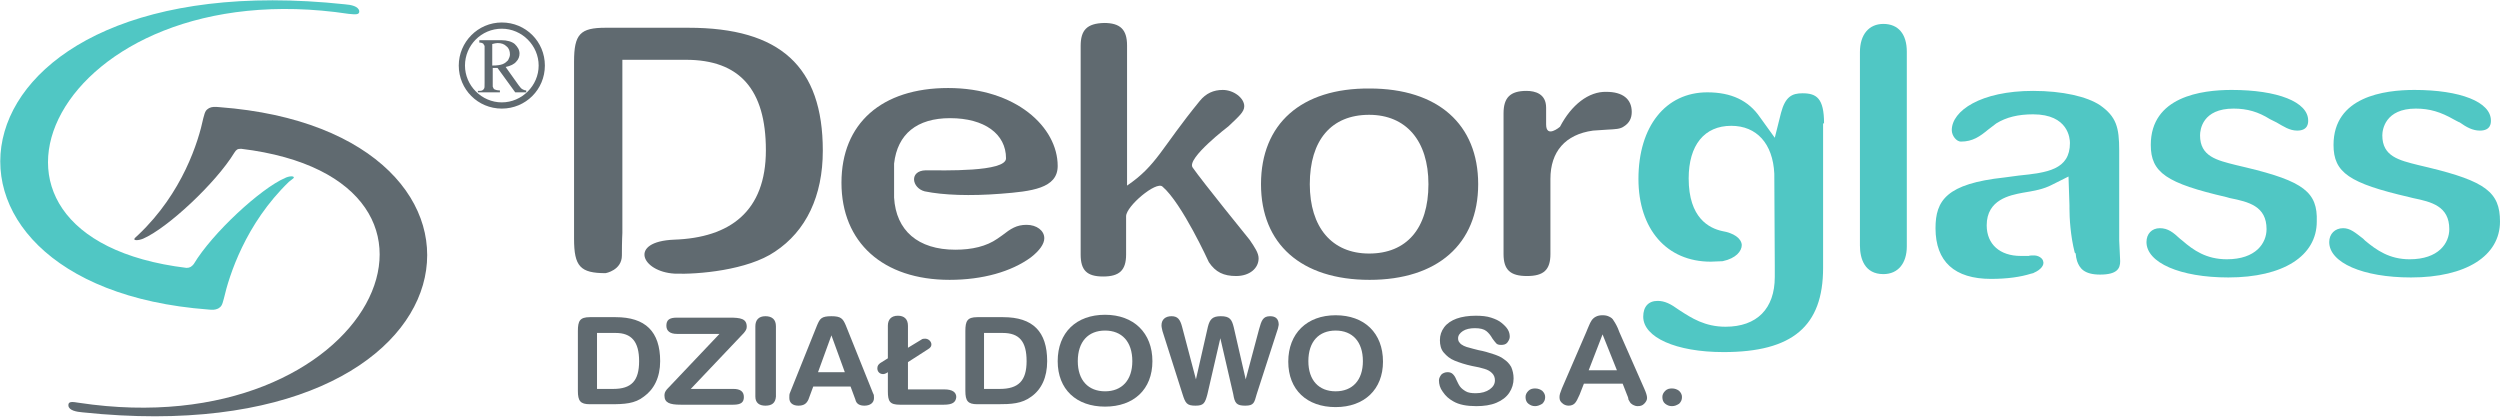
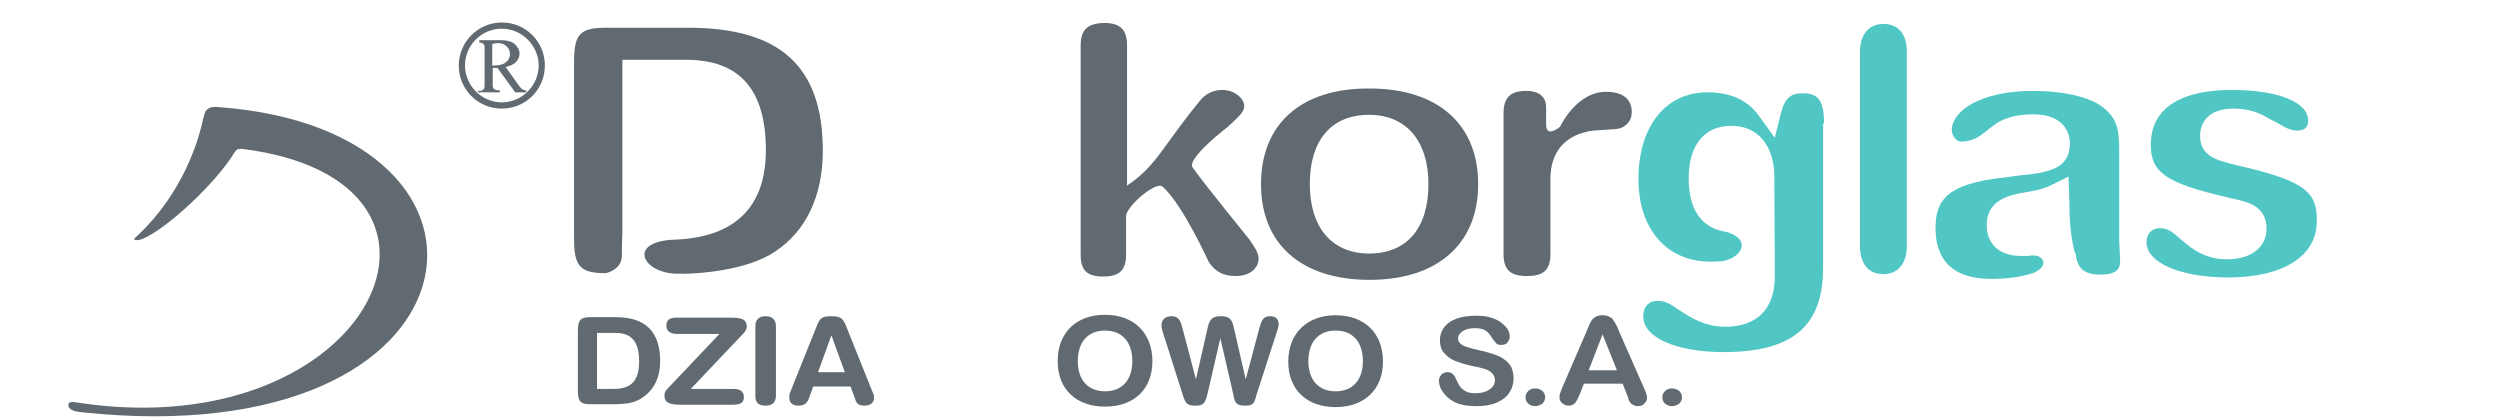
<svg xmlns="http://www.w3.org/2000/svg" id="Layer_1" x="0px" y="0px" viewBox="0 0 522.6 87.1" style="enable-background:new 0 0 522.6 87.1;" xml:space="preserve">
  <style type="text/css">	.st0{fill-rule:evenodd;clip-rule:evenodd;fill:#50C7C4;}	.st1{fill-rule:evenodd;clip-rule:evenodd;fill:#606A70;}	.st2{fill:#606A70;}</style>
  <g>
    <path class="st0" d="M398.6,10.8c0-3.7-1.8-5.8-4.9-5.8c-3,0-4.9,2.2-4.9,5.9v40.4c0,2.8,1,6,4.9,6c3.1,0,4.9-2.3,4.9-5.8V10.8z" />
    <path class="st0" d="M469.5,35l-2.1-0.5c-4-1-7.5-1.8-7.5-6.2c0-1.2,0.5-5.6,7-5.6c2.9,0,5.2,0.7,7.6,2.2l1.4,0.7   c1.4,0.8,2.7,1.7,4.3,1.7c2.3,0,2.3-1.6,2.3-2.1c0-3.9-6.4-6.4-16-6.4c-6.3,0-16.9,1.4-16.9,11.5c0,5.8,3.3,8,15.8,10.9l0.7,0.2   c4,0.8,7.7,1.7,7.7,6.5c0,2.9-2.2,6.3-8.3,6.3c-4.3,0-7-1.9-9.3-3.9l-0.5-0.4c-1.4-1.3-2.5-2.2-4.2-2.2c-1.7,0-2.8,1.2-2.8,2.9   c0,4.3,7,7.4,17.1,7.4c11.5,0,18.5-4.5,18.5-11.7C484.5,40.2,481.6,37.9,469.5,35" />
-     <path class="st0" d="M507.6,35l-2.1-0.5c-4-1-7.5-1.8-7.5-6.2c0-1.2,0.6-5.6,7-5.6c2.9,0,5.2,0.7,8,2.3c0,0,1.1,0.6,1.2,0.6   c1.4,1,2.7,1.7,4.2,1.7c2.3,0,2.3-1.6,2.3-2.1c0-3.9-6.4-6.4-16-6.4c-6.3,0-16.9,1.4-16.9,11.5c0,5.8,3.3,8,15.8,10.9l0.8,0.2   c3.9,0.8,7.6,1.7,7.6,6.5c0,2.9-2.2,6.3-8.3,6.3c-4.2,0-6.9-1.9-9.3-3.9l-0.4-0.4c-1.7-1.3-2.7-2.2-4.2-2.2c-1.7,0-2.9,1.2-2.9,2.9   c0,4.3,7,7.4,17.1,7.4c11.5,0,18.6-4.5,18.6-11.7C522.6,40.2,519.6,37.9,507.6,35" />
    <path class="st0" d="M433.9,53l0.1,0.8l0.2,0.8c0.5,1.4,1.4,2.8,4.8,2.8c3.6,0,4.2-1.3,4.2-2.8l-0.2-4.3V31.5c0-4.9-0.6-7.1-4-9.5   c-2.7-1.8-7.8-3-14-3c-11,0-17,4.2-17,8.2c0,1.2,1,2.4,1.9,2.4c2.5,0,4-1.1,5.7-2.5c0,0,1.6-1.2,1.7-1.3c2.1-1.3,4.6-1.9,7.7-1.9   c7.4,0,7.7,5.1,7.7,6c0,5.6-4.8,6.2-10.7,6.8l-3,0.4c-12.1,1.3-14.4,4.8-14.4,10.6c0,7,4,10.6,11.6,10.6c3.4,0,6.2-0.4,8.4-1.1   c0,0,0.1,0,0.4-0.1c0,0,0.1,0,0.2-0.1c1.4-0.6,2.2-1.6,1.9-2.4c-0.1-0.6-1-1.3-2.2-1.2c0,0-0.7,0-0.8,0.1h-0.1h-0.2h-0.4h-1   c-4.3,0-7.1-2.4-7.1-6.4c0-5.4,4.9-6.3,7.5-6.8c2.4-0.4,4.3-0.7,6.2-1.7l3.4-1.7c0,0,0.2,5.9,0.2,6v0.6v0.1c0,1.9,0.2,5.7,1.1,9.2   L433.9,53z" />
    <path class="st0" d="M381.3,25.8c0-5.3-1.6-6.3-4.5-6.3c-2.2,0-3.6,0.7-4.5,4.1l-1.3,5.2l-3.1-4.3c-2.4-3.5-6-5.2-11-5.2   c-8.7,0-14.4,7.1-14.4,18.1c0,10.5,5.9,17.3,15.1,17.3l2.5-0.1c2.8-0.6,4-2.1,4-3.4l0,0c-0.1-1.4-1.7-2.5-4.1-2.9   c-2.7-0.6-7-2.7-7-11c0-7,3.3-11,8.9-11c5.3,0,8.7,3.7,9,10l0.1,19.2v2.4c0,6.6-3.7,10.4-10.3,10.4c-4.3,0-7.1-1.8-9.7-3.5   c-1.8-1.3-3-1.9-4.5-1.9c-1.9,0-3,1.2-3,3.3c0,4.3,6.8,7.4,16.8,7.4c14.4,0,20.8-5.4,20.8-17.6V25.8z" />
-     <path class="st0" d="M75.1,2.3c-0.2-1-1.7-1.3-3-1.4c-85.4-9.1-94.8,58.8-28.6,63.8c1,0.1,1.4,0.1,2.1-0.2c0.6-0.4,0.8-0.5,1.2-2.1   c1.1-4.8,4.5-15.6,13.6-24.4c0.5-0.4,0.8-0.6,1-0.8c0.2-0.5-1-0.4-1.8,0c-5.1,2.2-15.2,11.5-19.1,18C40.1,55.7,39.7,56,39,56   C-14.6,49.5,11.7-6.3,72.9,2.9C74.1,3,75.2,3.2,75.1,2.3" />
    <path class="st1" d="M141,57.2c4.8,0.2,15.3-0.7,21-4.6c6.5-4.3,10-11.6,10-21.1c0-17.6-8.9-25.7-28.1-25.7h-17.3   c-5.3,0-6.6,1.3-6.6,7.1v37c0,5.8,1.3,7.2,6.6,7.2c0,0,3.4-0.6,3.4-3.7s0.1-4.7,0.1-4.7V12.5h13.3c11.2,0,16.7,6.2,16.7,18.9   c0,12.8-7.5,18.3-19.2,18.7C131.3,50.5,134.1,56.8,141,57.2" />
-     <path class="st1" d="M193.3,40c3.9,0.8,9.5,1,15.9,0.5c6.4-0.5,11.9-1.1,11.9-5.8c0-8.1-8.7-16.3-22.9-16.3   c-13.9,0-22.3,7.4-22.3,19.8c0,12.5,8.7,20.3,22.6,20.3c6.9,0,12.9-1.7,17-4.7c1.8-1.4,2.8-2.8,2.8-4c0-1.6-1.6-2.8-3.7-2.8   c-2.1,0-3.3,0.8-5.1,2.2l-1,0.7c-2.3,1.6-5.3,2.3-8.8,2.3c-7.8,0-12.4-4-12.8-10.9V40v-5.8c0.7-6.2,4.8-9.5,11.7-9.5   c7.2,0,11.7,3.3,11.7,8.4c0,2.9-13.2,2.5-16.8,2.5C190,35.7,190.6,39.3,193.3,40" />
    <path class="st1" d="M225.9,9.6v43.6c0,3.3,1.3,4.6,4.7,4.6c3.4,0,4.8-1.3,4.8-4.6c0,0,0-5.8,0-8c0-2.1,6.3-7.4,7.6-6.2   c4.1,3.5,9.7,15.8,9.7,15.8c1.4,2.1,3.1,2.9,5.7,2.9c2.8,0,4.7-1.6,4.7-3.7c0-1.1-0.8-2.3-1.9-3.9c0,0-9.9-12.2-11.9-15.1   c-1.3-1.9,7.5-8.6,7.5-8.6c2.2-2.1,3.3-3,3.3-4.2c0-1.7-2.2-3.4-4.5-3.4c-1.9,0-3.5,0.7-4.8,2.3c-8.1,9.9-8.9,13.4-15.2,17.7   c0-3.7,0-29.3,0-29.3c0-3.3-1.4-4.7-4.8-4.7C227.2,4.9,225.9,6.3,225.9,9.6" />
    <path class="st1" d="M273.8,38.5c0-9.2,4.5-14.5,12.4-14.5c7.7,0,12.4,5.4,12.4,14.5c0,9.3-4.6,14.5-12.4,14.5   C278.4,53,273.8,47.5,273.8,38.5 M263.6,38.5c0,12.5,8.4,20,22.7,20c14.2,0,22.7-7.5,22.7-20s-8.4-20-22.7-20   C272,18.4,263.6,25.9,263.6,38.5z" />
    <path class="st1" d="M326.1,26.5c0,0-2.9,2.5-2.9-0.5c0-1.7,0-3.5,0-3.5c0-2.9-2.3-3.5-4.1-3.5c-3.4,0-4.8,1.4-4.8,4.7v29.4   c0,3.3,1.4,4.6,4.9,4.6c3.5,0,4.9-1.3,4.9-4.6V37.4c0-5.7,3.1-9.3,8.9-10.1l3-0.2c1.7-0.1,2.7-0.1,3.5-0.7c1.1-0.7,1.6-1.7,1.6-3   c0-2.7-1.9-4.2-5.3-4.2C332.1,19.1,328.5,21.9,326.1,26.5" />
    <path class="st1" d="M14.3,84.8c0.1,1,1.7,1.3,3,1.4c85.4,9,94.7-58.8,28.6-63.8c-1-0.1-1.6-0.1-2.2,0.2c-0.6,0.4-0.8,0.5-1.2,2.1   c-1,4.8-4.3,15.6-13.6,24.4c-0.4,0.4-0.7,0.6-0.8,0.8c-0.2,0.4,0.8,0.4,1.8,0c5.1-2.2,15.2-11.6,19.1-18c0.4-0.6,0.6-0.8,1.4-0.8   c53.6,6.5,27.3,62.3-33.9,53.1C15.2,84,14.2,83.8,14.3,84.8" />
    <path class="st1" d="M102.9,13.7c1,0,1.7-0.1,2.2-0.3c0.5-0.2,0.8-0.5,1.1-0.8c0.2-0.4,0.4-0.8,0.4-1.2c0-0.7-0.2-1.3-0.7-1.7   C105.4,9.2,104.8,9,104,9c-0.3,0-0.7,0.1-1.1,0.2V13.7z M99.9,8.4h4.9c1.2,0,2.2,0.3,2.8,0.8c0.6,0.6,1,1.2,1,2   c0,0.6-0.2,1.2-0.7,1.7c-0.4,0.5-1.2,0.9-2.2,1.1l2.7,3.8c0.3,0.4,0.6,0.8,0.9,0.9c0.2,0.1,0.4,0.2,0.7,0.2v0.4h-2.3l-3.7-5.1h-1   v3.9c0.1,0.3,0.2,0.5,0.4,0.6c0.2,0.1,0.6,0.2,1.1,0.2v0.4h-4.6V19c0.4,0,0.7,0,0.9-0.1c0.2-0.1,0.3-0.2,0.4-0.4   c0.1-0.1,0.1-0.5,0.1-1.2v-6.6c0-0.6,0-1,0-1.1c-0.1-0.2-0.2-0.3-0.3-0.5c-0.2-0.1-0.4-0.2-0.8-0.2V8.4z M104.9,6   c4.2,0,7.7,3.5,7.7,7.7c0,4.2-3.5,7.7-7.7,7.7c-4.2,0-7.7-3.5-7.7-7.7C97.2,9.5,100.6,6,104.9,6z M104.9,4.7c5,0,9,4,9,9   c0,5-4,9-9,9c-5,0-9-4-9-9C95.9,8.8,99.9,4.7,104.9,4.7z" />
    <path class="st1" d="M138,75.5c0-6.2-3.1-9.2-9.3-9.2h-5.4c-2.1,0-2.5,0.8-2.5,2.9v12.5c0,2.1,0.5,2.8,2.5,2.8h4.3   c2.9,0,5.1-0.1,7-1.6C136.7,81.4,138,78.9,138,75.5 M133.6,75.5c0,4.1-1.6,5.8-5.4,5.8h-3.4V69.6h3.9   C132,69.6,133.6,71.4,133.6,75.5z" />
    <path class="st1" d="M155.5,69.6l-11.1,11.7h8.9c1.4,0,2.2,0.5,2.2,1.7c0,1.1-0.6,1.6-2.2,1.6h-11c-2.3,0-3.4-0.4-3.4-1.9   c0-0.5,0.1-0.8,0.5-1.3l11-11.6h-8.9c-1.4,0-2.2-0.6-2.2-1.7c0-1.2,0.6-1.7,2.2-1.7h11c2.3,0,3.6,0.2,3.6,1.9   C156.1,68.8,155.9,69.1,155.5,69.6" />
    <path class="st1" d="M160,84.8c-1.3,0-2.1-0.6-2.1-1.9V68.2c0-1.3,0.7-2.1,2.1-2.1c1.4,0,2.2,0.7,2.2,2.1v14.7   C162.1,84.2,161.4,84.8,160,84.8" />
    <path class="st1" d="M182.7,83.2c0-0.4,0-0.7-0.2-1L176.8,68c-0.6-1.4-1-1.9-3-1.9c-2.1,0-2.4,0.5-3,1.9l-5.7,14.2   c-0.1,0.2-0.1,0.6-0.1,1c0,1,0.7,1.6,1.9,1.6c1.1,0,1.7-0.4,2.1-1.3l1-2.7h7.8l1,2.7c0.2,1,1,1.3,1.9,1.3   C181.9,84.8,182.7,84.2,182.7,83.2 M176.6,77.8H171l2.8-7.7L176.6,77.8z" />
-     <path class="st1" d="M197.3,84.6h-9.2c-2.1,0-2.5-0.7-2.5-2.8v-4c0,0-0.5,0.4-1,0.4c-0.7,0-1.2-0.5-1.2-1.2c0-0.5,0.2-0.8,0.6-1.1   l1.6-1v-6.8c0-1.3,0.7-2.1,2.1-2.1c1.3,0,2.1,0.7,2.1,2.1v4.6l2.8-1.7c0.2-0.2,0.6-0.2,0.8-0.2c0.7,0,1.3,0.6,1.3,1.2   c0,0.4-0.2,0.7-0.7,1l-4.2,2.7v5.7h7.6c1.7,0,2.5,0.6,2.5,1.6C199.8,84.1,199.1,84.6,197.3,84.6" />
-     <path class="st1" d="M218.9,75.5c0-6.2-3-9.2-9.2-9.2h-5.4c-2.1,0-2.5,0.8-2.5,2.9v12.5c0,2.1,0.5,2.8,2.5,2.8h4.2   c2.9,0,5.1-0.1,7.1-1.6C217.7,81.4,218.9,78.9,218.9,75.5 M214.6,75.5c0,4.1-1.7,5.8-5.6,5.8h-3.3V69.6h3.9   C213.1,69.6,214.6,71.4,214.6,75.5z" />
    <path class="st1" d="M240.9,75.5c0-5.9-3.9-9.7-9.9-9.7s-9.9,3.7-9.9,9.7c0,5.9,3.9,9.5,9.9,9.5S240.9,81.4,240.9,75.5 M236.7,75.5   c0,4-2.2,6.3-5.7,6.3c-3.5,0-5.7-2.3-5.7-6.3c0-4.1,2.2-6.4,5.7-6.4C234.5,69.1,236.7,71.4,236.7,75.5z" />
    <path class="st1" d="M267,69.1l-4.3,13.3c-0.5,1.8-0.6,2.4-2.4,2.4c-1.8,0-2.2-0.5-2.5-2.4l-2.7-11.7l-2.7,11.7   c-0.5,1.9-0.8,2.4-2.5,2.4c-1.8,0-2.1-0.5-2.7-2.4L243,69.2c-0.1-0.5-0.2-0.8-0.2-1.2c0-1.2,0.8-1.9,2.1-1.9c1.3,0,1.8,0.7,2.2,2.2   l2.9,11l2.5-11c0.4-1.6,1-2.2,2.7-2.2c1.9,0,2.3,0.7,2.7,2.3l2.5,10.9l2.8-10.5c0.5-1.8,0.8-2.7,2.3-2.7c1.2,0,1.8,0.6,1.8,1.8   C267.2,68.3,267.2,68.6,267,69.1" />
    <path class="st1" d="M279.2,69.1c-3.5,0-5.7,2.3-5.7,6.4c0,4,2.2,6.3,5.7,6.3c3.5,0,5.7-2.3,5.7-6.3   C284.9,71.4,282.7,69.1,279.2,69.1 M279.2,85.1c-6,0-9.9-3.6-9.9-9.5c0-5.9,3.9-9.7,9.9-9.7s9.9,3.7,9.9,9.7   C289.1,81.4,285.2,85.1,279.2,85.1z" />
    <path class="st2" d="M349.5,84.9c-0.6,0-1-0.2-1.4-0.5c-0.4-0.3-0.6-0.8-0.6-1.4c0-0.5,0.2-0.9,0.6-1.3c0.4-0.4,0.9-0.5,1.4-0.5   c0.6,0,1.1,0.2,1.5,0.5c0.4,0.4,0.6,0.8,0.6,1.3c0,0.6-0.2,1-0.6,1.4C350.5,84.7,350.1,84.9,349.5,84.9 M332.1,77.4h5.9l-3-7.5   L332.1,77.4z M340.1,82.5l-0.9-2.3h-8.1l-0.9,2.3c-0.4,0.9-0.7,1.5-1,1.8c-0.3,0.3-0.7,0.5-1.3,0.5c-0.5,0-1-0.2-1.3-0.5   c-0.4-0.3-0.6-0.7-0.6-1.2c0-0.2,0-0.5,0.1-0.8c0.1-0.3,0.2-0.6,0.4-1.1l5.1-11.8c0.1-0.3,0.3-0.7,0.5-1.2c0.2-0.5,0.4-0.9,0.6-1.2   c0.2-0.3,0.5-0.6,0.9-0.8c0.4-0.2,0.8-0.3,1.4-0.3c0.6,0,1,0.1,1.4,0.3c0.4,0.2,0.7,0.4,0.9,0.8c0.2,0.3,0.4,0.6,0.6,1   c0.2,0.4,0.4,0.8,0.6,1.4l5.2,11.8c0.4,0.9,0.6,1.5,0.6,2c0,0.4-0.2,0.8-0.6,1.2c-0.4,0.4-0.8,0.5-1.4,0.5c-0.3,0-0.6-0.1-0.8-0.2   c-0.2-0.1-0.4-0.2-0.6-0.4c-0.2-0.2-0.3-0.5-0.5-0.8C340.4,83.1,340.2,82.8,340.1,82.5z M320.9,84.9c-0.6,0-1-0.2-1.4-0.5   c-0.4-0.3-0.6-0.8-0.6-1.4c0-0.5,0.2-0.9,0.6-1.3c0.4-0.4,0.9-0.5,1.4-0.5c0.6,0,1.1,0.2,1.5,0.5c0.4,0.4,0.6,0.8,0.6,1.3   c0,0.6-0.2,1-0.6,1.4C321.9,84.7,321.4,84.9,320.9,84.9z M316.4,79.1c0,1.1-0.3,2.1-0.9,3c-0.6,0.9-1.5,1.6-2.7,2.1   c-1.2,0.5-2.6,0.7-4.2,0.7c-2,0-3.6-0.3-4.8-1c-0.9-0.5-1.6-1.1-2.2-2c-0.6-0.8-0.8-1.6-0.8-2.4c0-0.4,0.2-0.8,0.5-1.2   c0.3-0.3,0.8-0.5,1.3-0.5c0.4,0,0.8,0.1,1.1,0.4c0.3,0.3,0.5,0.6,0.7,1.1c0.3,0.6,0.5,1.1,0.8,1.5c0.3,0.4,0.7,0.7,1.2,1   c0.5,0.3,1.2,0.4,2.1,0.4c1.2,0,2.2-0.3,2.9-0.8c0.7-0.5,1.1-1.1,1.1-1.9c0-0.6-0.2-1.1-0.6-1.5c-0.4-0.4-0.9-0.7-1.6-0.9   c-0.6-0.2-1.5-0.4-2.6-0.6c-1.4-0.3-2.6-0.7-3.6-1.1c-1-0.4-1.7-1-2.3-1.7c-0.6-0.7-0.8-1.6-0.8-2.6c0-1,0.3-1.9,0.9-2.7   c0.6-0.8,1.5-1.4,2.6-1.8c1.1-0.4,2.5-0.6,4-0.6c1.2,0,2.3,0.1,3.2,0.4c0.9,0.3,1.6,0.6,2.2,1.1c0.6,0.5,1,0.9,1.3,1.4   c0.3,0.5,0.4,1,0.4,1.5c0,0.4-0.2,0.8-0.5,1.2c-0.3,0.4-0.8,0.5-1.3,0.5c-0.5,0-0.8-0.1-1-0.3c-0.2-0.2-0.5-0.6-0.8-1   c-0.4-0.7-0.8-1.2-1.3-1.6c-0.5-0.4-1.3-0.6-2.4-0.6c-1,0-1.9,0.2-2.5,0.6c-0.6,0.4-1,0.9-1,1.5c0,0.4,0.1,0.7,0.3,0.9   c0.2,0.3,0.5,0.5,0.9,0.7c0.4,0.2,0.8,0.3,1.2,0.4c0.4,0.1,1,0.3,1.9,0.5c1.1,0.2,2.1,0.5,3,0.8c0.9,0.3,1.7,0.6,2.3,1.1   c0.6,0.4,1.1,0.9,1.5,1.6C316.2,77.4,316.4,78.2,316.4,79.1z" />
  </g>
</svg>